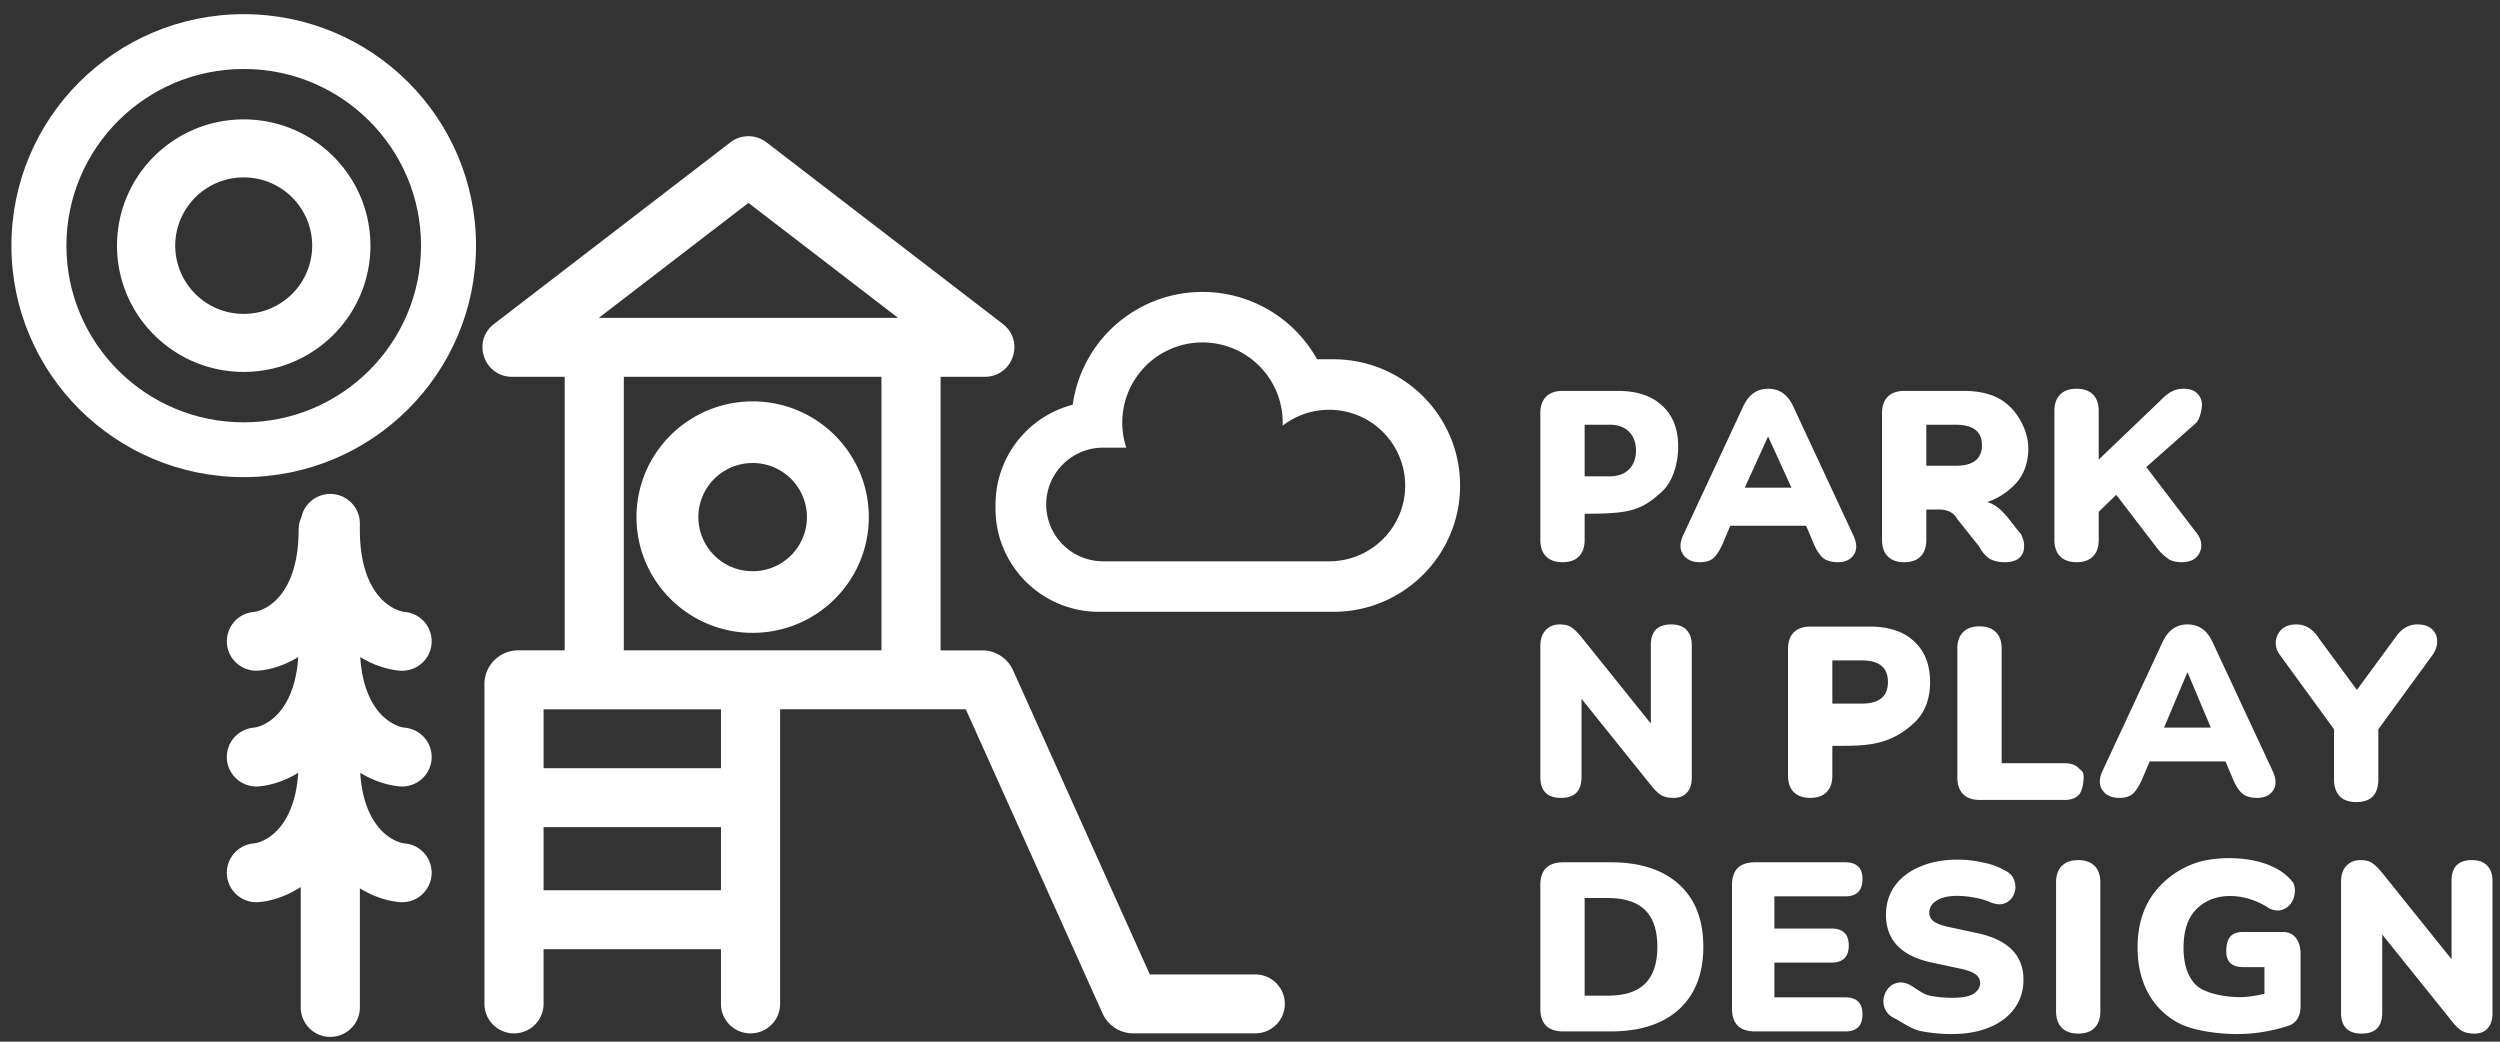
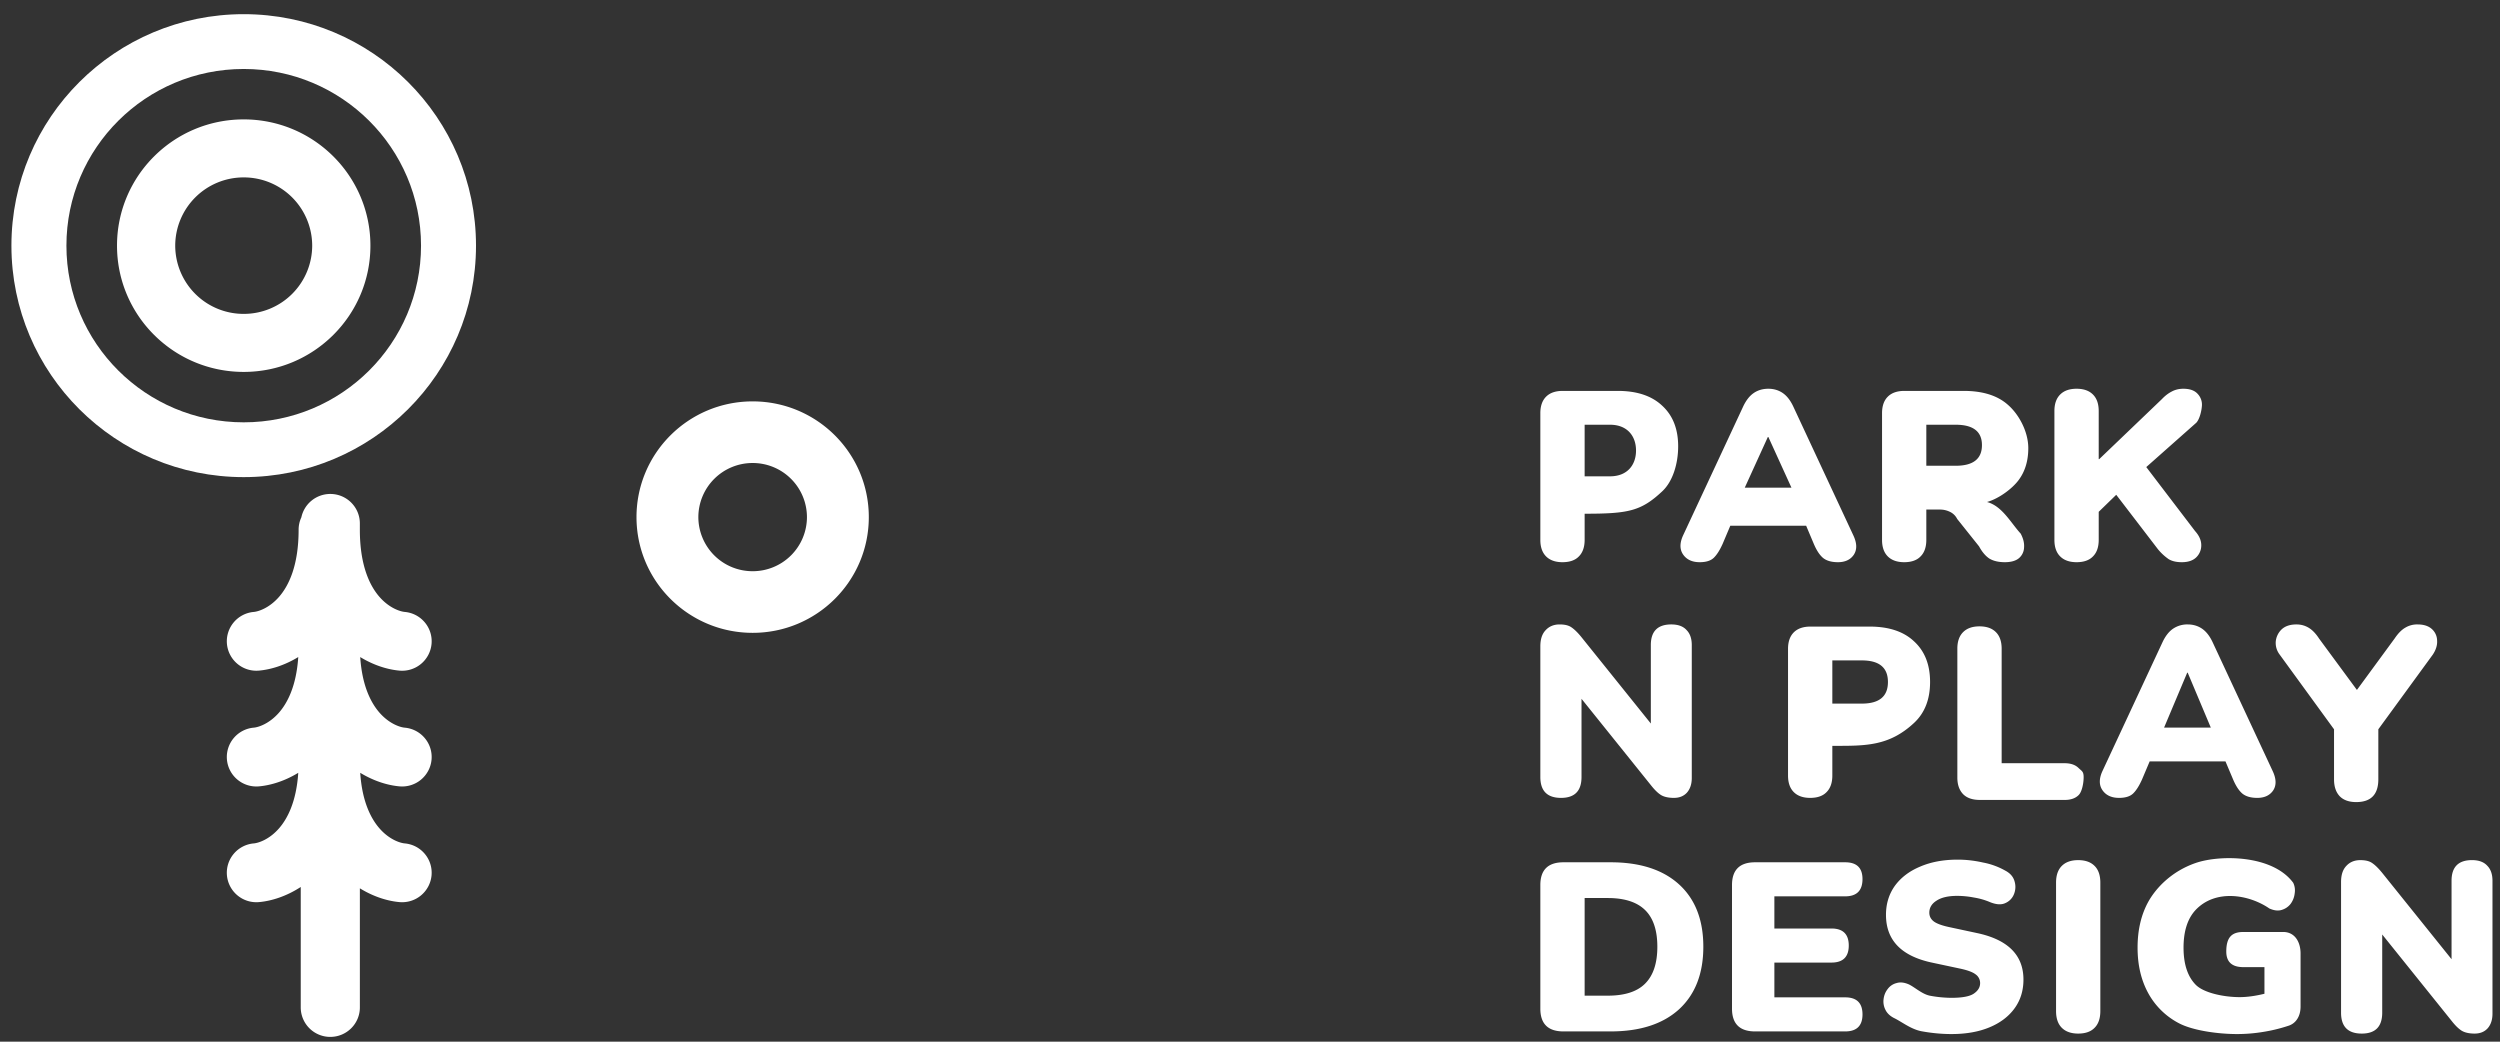
<svg xmlns="http://www.w3.org/2000/svg" width="132" height="55" viewBox="0 0 132 55" fill="none">
  <rect x="0" y="0" width="132" height="55" fill="#333333" stroke="none" />
  <path d="M82.5 29.684c-.373 0-.662-.102-.865-.304-.203-.203-.305-.494-.305-.874v-6.688c0-.38.102-.672.305-.874.203-.203.496-.304.877-.304h2.904c1.017 0 1.8.262 2.352.785.559.515.839 1.229.839 2.14 0 .913-.28 1.853-.84 2.376-1.12 1.049-1.787 1.184-4.098 1.184v1.38c0 .38-.102.672-.305.875-.195.203-.483.304-.865.304zm1.169-4.534h1.34c.915 0 1.373-.602 1.373-1.362 0-.76-.458-1.362-1.373-1.362h-1.34v2.724zm6.077 4.534c-.398 0-.69-.135-.877-.405-.186-.27-.186-.608 0-1.014l3.165-6.79c.153-.329.34-.57.56-.721.22-.152.478-.228.775-.228.288 0 .542.076.763.228.22.152.406.392.559.722l3.165 6.79c.195.413.203.755.025 1.025-.178.262-.457.393-.839.393-.339 0-.601-.076-.788-.228-.178-.152-.339-.397-.483-.735l-.406-.962H91.36l-.407.962c-.153.338-.31.583-.47.735-.162.152-.407.228-.738.228zm3.597-6.612l-1.22 2.678h2.466l-1.22-2.678h-.026zm7.198 6.612c-.373 0-.66-.102-.864-.304-.204-.203-.305-.494-.305-.874v-6.688c0-.38.101-.672.305-.874.203-.203.495-.304.877-.304h3.127c1.017 0 1.8.249 2.351.747.56.49 1.062 1.396 1.062 2.274 0 .667-.169 1.229-.508 1.685-.331.448-1.037.982-1.672 1.16.798.212 1.249 1.09 1.779 1.67.136.254.195.495.178.723a.772.772 0 0 1-.267.57c-.169.143-.419.215-.75.215-.33 0-.601-.064-.813-.19-.204-.135-.386-.35-.547-.646l-1.156-1.449a.815.815 0 0 0-.395-.38 1.179 1.179 0 0 0-.533-.114h-.7v1.6c0 .38-.101.672-.305.875-.194.203-.483.304-.864.304zm1.169-5.092h1.551c.924 0 1.386-.363 1.386-1.09 0-.717-.462-1.076-1.386-1.076h-1.551v2.166zm7.933 5.092c-.373 0-.661-.102-.864-.304-.204-.203-.306-.494-.306-.874v-6.802c0-.38.102-.672.306-.874.203-.203.491-.304.864-.304s.661.101.864.304c.204.203.305.494.305.874v2.539h.026l3.312-3.172c.161-.17.33-.3.508-.393.186-.102.394-.152.623-.152.347 0 .602.093.763.279a.82.82 0 0 1 .216.633c-.017.245-.115.687-.293.88l-2.644 2.343 2.574 3.376c.22.245.33.494.33.748a.878.878 0 0 1-.267.645c-.178.17-.432.254-.762.254-.288 0-.521-.055-.699-.165a2.816 2.816 0 0 1-.56-.52l-2.202-2.874-.925.899v1.482c0 .38-.101.671-.305.874-.195.203-.483.304-.864.304zM95.577 42.128c-.372 0-.66-.101-.864-.304-.203-.202-.305-.494-.305-.874v-6.688c0-.38.102-.671.305-.874.204-.202.496-.304.877-.304h3.127c1.017 0 1.801.262 2.352.786.559.515.839 1.228.839 2.14 0 .912-.28 1.63-.839 2.154-1.34 1.253-2.597 1.217-4.322 1.217v1.57c0 .38-.102.67-.305.873-.195.203-.483.304-.865.304zm1.17-4.978h1.563c.916 0 1.373-.38 1.373-1.14 0-.76-.457-1.14-1.373-1.14h-1.563v2.28zm7.783 5.086c-.381 0-.674-.1-.877-.303-.203-.212-.305-.503-.305-.874v-6.81c0-.38.102-.67.305-.873.203-.203.492-.304.864-.304.373 0 .661.1.865.304.203.202.305.494.305.874v6.048h3.324c.322 0 .568.085.738.254.178.169.267.183.267.487 0 .312-.089.775-.267.944-.17.169-.416.254-.738.254h-4.481zm7.357-.108c-.398 0-.69-.135-.877-.405-.186-.27-.186-.608 0-1.013l3.165-6.79c.153-.33.339-.57.56-.722a1.33 1.33 0 0 1 .775-.228c.288 0 .542.076.763.228.22.152.407.393.559.722l3.165 6.79c.195.413.204.755.026 1.026-.178.261-.458.392-.839.392-.339 0-.602-.076-.788-.228-.178-.152-.339-.397-.483-.734l-.407-.963h-4.004l-.407.963c-.153.337-.309.582-.47.734-.161.152-.407.228-.738.228zm3.598-6.612l-1.221 2.9h2.466l-1.22-2.9h-.025zm8.922 6.834c-.373 0-.661-.1-.865-.303-.203-.212-.305-.511-.305-.9v-2.64l-2.886-3.966a1.007 1.007 0 0 1-.191-.671 1.02 1.02 0 0 1 .305-.634c.186-.177.449-.266.788-.266.237 0 .453.06.648.178s.377.308.547.57l1.997 2.711 1.997-2.724c.177-.262.36-.448.546-.557a1.21 1.21 0 0 1 .661-.178c.322 0 .572.08.75.24a.83.83 0 0 1 .28.609c.017.245-.06.494-.229.747l-2.874 3.94v2.641c0 .802-.39 1.203-1.169 1.203zM82.55 54.459c-.813 0-1.22-.401-1.22-1.204v-6.523c0-.802.407-1.203 1.22-1.203h2.492c1.55 0 2.754.388 3.61 1.165.855.777 1.284 1.875 1.284 3.293 0 1.419-.429 2.521-1.284 3.306-.856.777-2.06 1.166-3.61 1.166H82.55zm1.119-1.888h1.22c.89 0 1.547-.21 1.97-.633.433-.43.649-1.08.649-1.95 0-.87-.216-1.516-.649-1.939-.432-.422-1.089-.633-1.97-.633h-1.22v5.155zm9.001 1.888c-.813 0-1.22-.401-1.22-1.204v-6.523c0-.802.407-1.203 1.22-1.203h4.755c.61 0 .915.295.915.886 0 .608-.305.912-.915.912h-3.738v1.698H96.7c.61 0 .915.3.915.899 0 .6-.305.9-.915.9h-3.013v1.836h3.738c.61 0 .915.3.915.9 0 .599-.305.899-.915.899H92.67zm10.367.139c-.517 0-1.051-.05-1.601-.152-.543-.11-1.009-.484-1.399-.678-.229-.11-.39-.258-.483-.444a.966.966 0 0 1-.101-.57c.025-.202.097-.38.216-.532a.827.827 0 0 1 .47-.316c.195-.06.415-.034.661.076.322.16.686.505 1.093.59a6.33 6.33 0 0 0 1.144.113c.559 0 .949-.071 1.17-.215.228-.152.343-.338.343-.557a.555.555 0 0 0-.242-.469c-.152-.118-.428-.22-.826-.304l-1.487-.317c-1.61-.346-2.415-1.186-2.415-2.52 0-.583.157-1.094.47-1.533.322-.44.767-.777 1.335-1.013.567-.245 1.228-.368 1.983-.368.44 0 .885.051 1.334.152a3.82 3.82 0 0 1 1.182.431c.255.135.416.32.483.557.068.228.06.452-.025.672a.85.85 0 0 1-.458.481c-.211.101-.483.084-.813-.05a3.594 3.594 0 0 0-.839-.241 4.677 4.677 0 0 0-.89-.089c-.474 0-.839.084-1.093.253-.254.16-.381.372-.381.634 0 .185.076.337.228.456.153.118.424.22.814.304l1.474.316c1.636.347 2.454 1.166 2.454 2.458 0 .582-.157 1.089-.471 1.52-.313.43-.754.764-1.322 1-.567.237-1.237.355-2.008.355zm6.692-.025c-.373 0-.661-.102-.864-.304-.204-.203-.305-.498-.305-.887v-6.777c0-.388.101-.684.305-.886.203-.203.491-.304.864-.304s.661.101.864.304c.204.202.305.498.305.886v6.777c0 .389-.101.684-.305.887-.195.202-.483.304-.864.304zm8.385.025c-1.025 0-2.344-.19-3.064-.57a3.895 3.895 0 0 1-1.627-1.596c-.373-.684-.559-1.482-.559-2.394 0-.946.194-1.765.584-2.457.399-.701 1.206-1.573 2.479-2.014 1.273-.442 4.061-.442 5.155 1.045.085.178.11.368.076.57a1.13 1.13 0 0 1-.216.545.918.918 0 0 1-.47.317c-.187.059-.403.033-.649-.076-1.061-.732-2.844-1.051-3.909.094-.415.456-.623 1.115-.623 1.976s.212 1.512.636 1.95c.424.44 1.497.66 2.327.66.39 0 .826-.06 1.309-.178v-1.406h-1.112c-.602 0-.903-.274-.903-.823 0-.763.301-1.033.903-1.033h2.104c.61 0 .915.526.915 1.134v2.8c0 .253-.055.468-.165.645a.853.853 0 0 1-.496.38 8.383 8.383 0 0 1-1.309.317c-.458.076-.92.114-1.386.114zm6.587-.025c-.729 0-1.093-.368-1.093-1.102v-6.904c0-.371.093-.654.279-.848.187-.203.432-.304.737-.304.272 0 .479.05.623.152.153.101.327.27.521.506l3.674 4.573v-4.142c0-.726.36-1.09 1.08-1.09.356 0 .623.098.801.292.187.186.28.452.28.798v7.017c0 .321-.085.579-.254.773-.17.186-.399.279-.687.279-.288 0-.517-.051-.686-.152-.161-.102-.335-.27-.521-.507l-3.674-4.573v4.13c0 .734-.36 1.102-1.08 1.102zM82.423 42.128c-.729 0-1.093-.367-1.093-1.102v-6.903c0-.372.093-.654.28-.849.186-.202.432-.304.737-.304.271 0 .479.05.623.152.152.102.326.27.52.507l3.674 4.573V34.06c0-.727.36-1.09 1.08-1.09.357 0 .624.097.802.292.186.185.28.451.28.798v7.017c0 .32-.085.578-.255.773-.17.185-.398.278-.686.278-.288 0-.517-.05-.687-.152-.16-.101-.334-.27-.52-.506l-3.674-4.573v4.13c0 .734-.36 1.101-1.08 1.101zM19.558 12.97c0 3.682-2.995 6.667-6.69 6.667-3.695 0-6.69-2.985-6.69-6.667s2.995-6.666 6.69-6.666c3.695 0 6.69 2.984 6.69 6.666zm-10.306 0a3.61 3.61 0 0 0 3.616 3.603 3.61 3.61 0 0 0 3.616-3.603 3.61 3.61 0 0 0-3.616-3.603 3.61 3.61 0 0 0-3.616 3.603z" fill="#fff" />
  <path d="M25.133 12.97c0 6.75-5.491 12.222-12.265 12.222C6.094 25.192.603 19.72.603 12.97.603 6.22 6.094.748 12.868.748c6.774 0 12.265 5.472 12.265 12.222zm-21.626 0c0 5.152 4.19 9.329 9.361 9.329 5.17 0 9.362-4.177 9.362-9.329 0-5.152-4.192-9.328-9.362-9.328S3.507 7.818 3.507 12.97z" fill="#fff" />
-   <path fill-rule="evenodd" clip-rule="evenodd" d="M63.49 15.415a6.906 6.906 0 0 0-6.85 5.954 5.45 5.45 0 0 0-4.077 5.268v.222c0 3.007 2.446 5.445 5.463 5.445h12.377c3.695 0 6.69-2.985 6.69-6.667s-2.995-6.667-6.69-6.667h-.862a6.915 6.915 0 0 0-6.051-3.555zm4.237 6.889c0 .056-.001.113-.004.17a4.006 4.006 0 0 1 2.457-.837 4.007 4.007 0 0 1 4.014 4c0 2.209-1.797 4-4.014 4H58.249a3.005 3.005 0 0 1-3.01-3c0-1.657 1.348-3 3.01-3h1.22a4.23 4.23 0 0 1 4.022-5.556 4.23 4.23 0 0 1 4.236 4.223z" fill="#fff" />
  <path d="M45.873 27.304c0 3.375-2.746 6.11-6.133 6.11s-6.133-2.735-6.133-6.11c0-3.375 2.746-6.111 6.133-6.111s6.133 2.735 6.133 6.11zm-9 0a2.862 2.862 0 0 0 2.867 2.856 2.862 2.862 0 0 0 2.867-2.856 2.862 2.862 0 0 0-2.867-2.857 2.862 2.862 0 0 0-2.867 2.857z" fill="#fff" />
-   <path fill-rule="evenodd" clip-rule="evenodd" d="M27.037 19.895h2.78v14.444h-2.454c-.985 0-1.784.796-1.784 1.778v16.889c0 .859.7 1.555 1.561 1.555.863 0 1.561-.696 1.561-1.555v-2.89h9.366v2.89c0 .859.7 1.555 1.561 1.555.863 0 1.562-.696 1.562-1.555V37.45h9.804l7.221 16.06c.288.64.925 1.051 1.628 1.051h6.434c.863 0 1.561-.696 1.561-1.555 0-.86-.698-1.556-1.56-1.556H60.71l-7.221-16.06a1.784 1.784 0 0 0-1.628-1.05h-2.197V19.894h2.333c1.49 0 2.132-1.881.953-2.788l-12.48-9.59a1.565 1.565 0 0 0-1.906 0l-12.48 9.59c-1.18.907-.536 2.788.953 2.788zm12.48-9.182l-7.9 6.07h15.8l-7.9-6.07zm-1.45 36.293h-9.366v-3.334h9.366v3.334zm0-6.445v-3.11h-9.366v3.11h9.366zm-5.129-6.222V19.895h13.603v14.444H32.938z" fill="#fff" />
  <path d="M17.44 26.081c.862 0 1.56.697 1.56 1.556v.333c0 1.917.539 2.977 1.038 3.548.524.598 1.099.771 1.33.792.859.075 1.493.83 1.418 1.686a1.56 1.56 0 0 1-1.693 1.413c-.626-.055-1.358-.28-2.073-.716.1 1.536.575 2.429 1.018 2.936.524.598 1.099.772 1.33.792.859.075 1.493.83 1.418 1.686a1.56 1.56 0 0 1-1.693 1.413c-.626-.055-1.358-.28-2.073-.716.1 1.536.575 2.429 1.018 2.936.524.599 1.099.772 1.33.792.859.075 1.493.83 1.418 1.686a1.56 1.56 0 0 1-1.693 1.413c-.631-.056-1.371-.283-2.092-.728v6.29c0 .859-.7 1.555-1.561 1.555a1.558 1.558 0 0 1-1.561-1.555v-6.36c-.756.491-1.54.74-2.205.798a1.56 1.56 0 0 1-1.692-1.413 1.557 1.557 0 0 1 1.418-1.686c.231-.02.806-.193 1.33-.792.443-.507.917-1.4 1.018-2.936-.715.437-1.448.66-2.074.716a1.56 1.56 0 0 1-1.692-1.413A1.557 1.557 0 0 1 13.4 38.42c.231-.02.806-.194 1.33-.792.443-.507.917-1.4 1.018-2.936-.715.437-1.448.66-2.074.716a1.56 1.56 0 0 1-1.692-1.413A1.557 1.557 0 0 1 13.4 32.31c.231-.02.806-.194 1.33-.792.5-.571 1.037-1.631 1.037-3.548 0-.234.052-.456.145-.655a1.56 1.56 0 0 1 1.528-1.234z" fill="#fff" />
</svg>